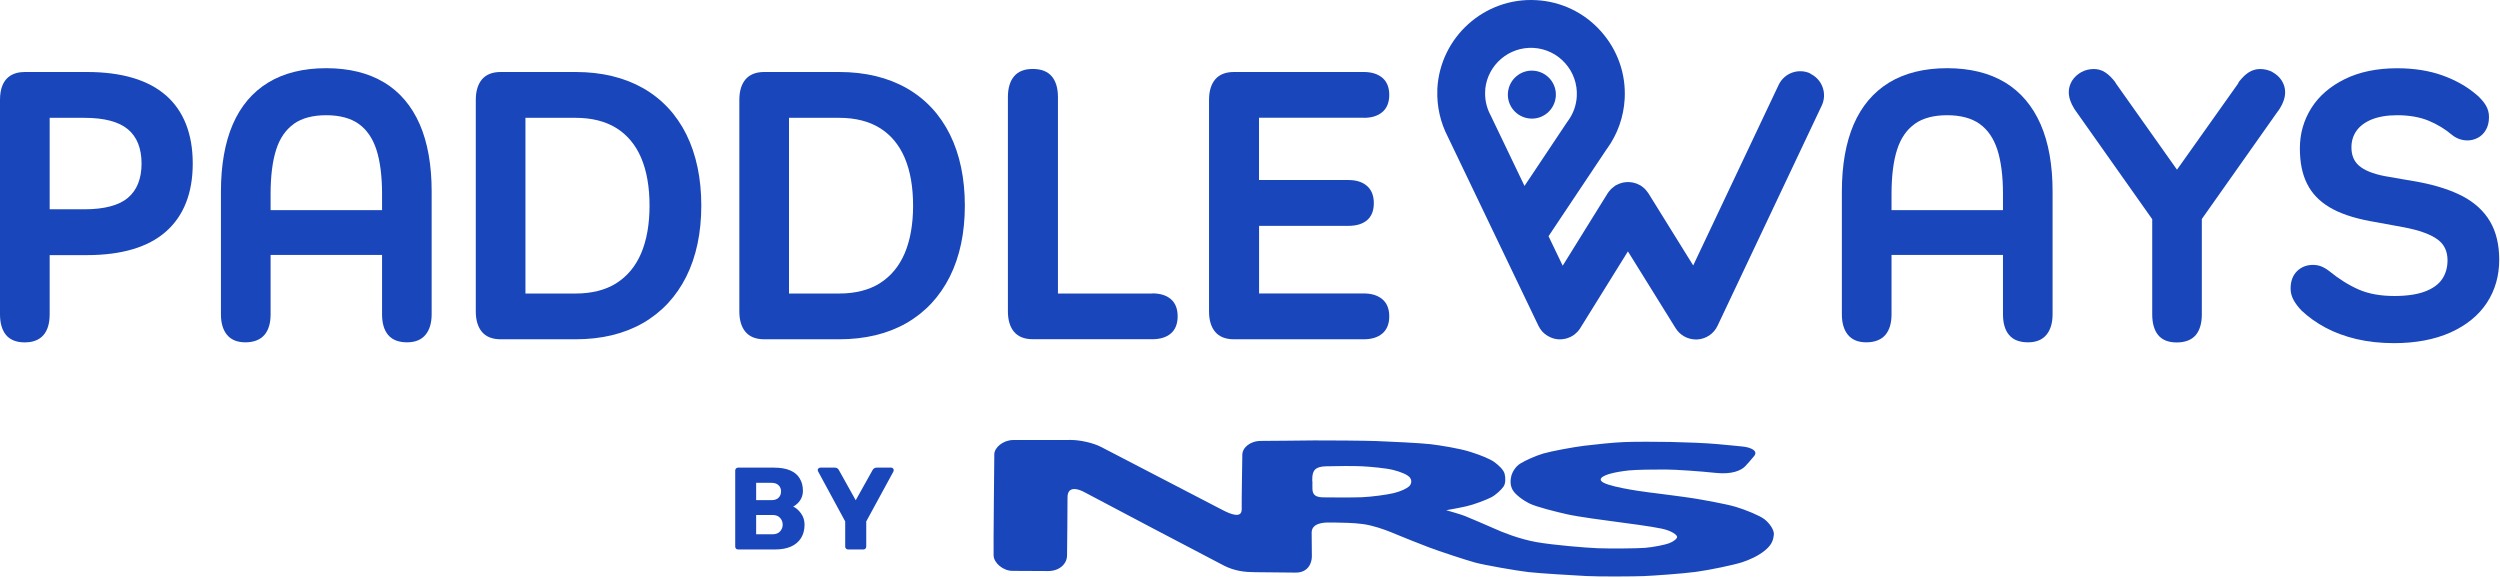
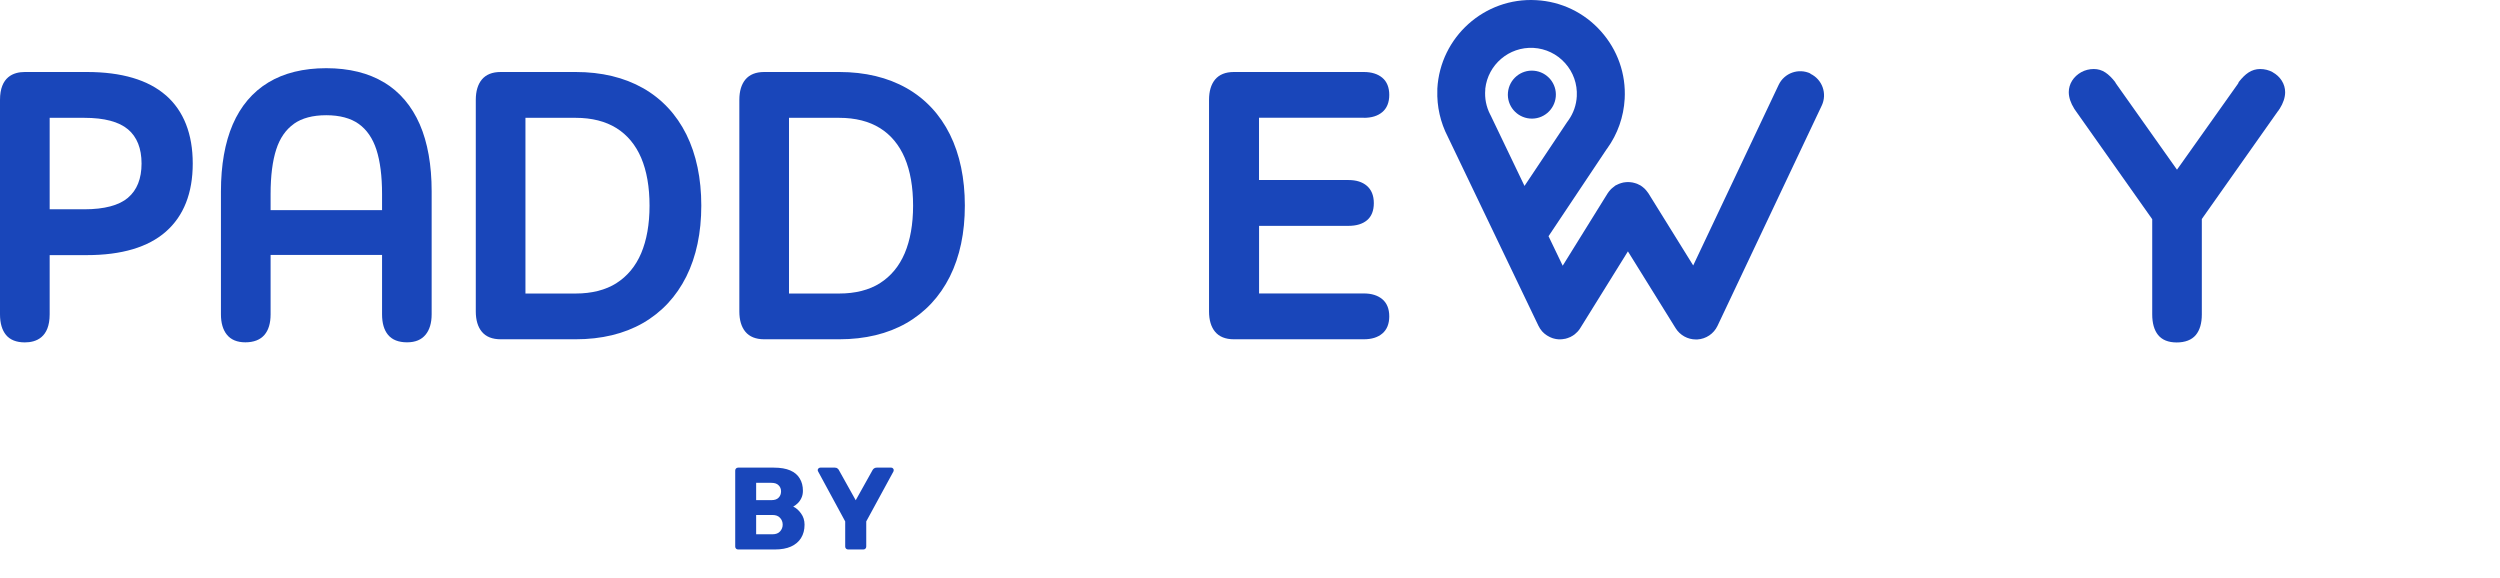
<svg xmlns="http://www.w3.org/2000/svg" width="727" height="168" viewBox="0 0 727 168" fill="none">
  <path d="M48.237 27.73C43.085 23.227 35.365 20.938 25.264 20.938H7.221C3.934 20.938 0 22.341 0 29.041V91.409C0 93.974 0.591 95.986 1.736 97.389C2.918 98.829 4.765 99.567 7.221 99.567C10.508 99.567 14.442 98.146 14.442 91.409V74.188H25.264C35.347 74.188 43.085 71.899 48.237 67.359C53.427 62.8 56.049 56.136 56.049 47.554C56.049 38.971 53.427 32.252 48.237 27.712V27.73ZM37.231 57.502C34.59 59.736 30.305 60.861 24.543 60.861H14.442V34.264H24.543C30.305 34.264 34.59 35.39 37.231 37.623C39.835 39.82 41.164 43.161 41.164 47.554C41.164 51.947 39.835 55.287 37.231 57.484V57.502Z" fill="#1946BA" />
  <path d="M111.71 23.983C107.167 21.233 101.498 19.83 94.868 19.83C88.238 19.83 82.569 21.233 78.026 23.983C73.464 26.752 69.992 30.849 67.684 36.184C65.412 41.463 64.249 48.015 64.249 55.675V91.409C64.249 93.9 64.821 95.894 65.966 97.315C67.148 98.792 68.958 99.548 71.359 99.548C73.76 99.548 75.662 98.829 76.899 97.389C78.1 95.986 78.69 93.974 78.69 91.409V74.132H111.101V91.409C111.101 93.993 111.692 96.005 112.855 97.389C114.056 98.829 115.921 99.548 118.359 99.548C120.797 99.548 122.569 98.792 123.77 97.315C124.933 95.894 125.524 93.9 125.524 91.39V55.656C125.524 47.996 124.361 41.444 122.071 36.165C119.744 30.831 116.253 26.715 111.71 23.965V23.983ZM85.468 35.999C87.813 34.338 90.971 33.507 94.868 33.507C98.765 33.507 101.978 34.356 104.323 36.036C106.669 37.716 108.386 40.226 109.457 43.511C110.547 46.889 111.101 51.227 111.101 56.413V61.101H78.69V56.413C78.69 51.153 79.245 46.778 80.334 43.438C81.387 40.17 83.123 37.679 85.468 36.018V35.999Z" fill="#1946BA" />
  <path d="M186.984 25.626C181.518 22.525 174.925 20.938 167.427 20.938H145.58C143.161 20.938 141.332 21.676 140.114 23.134C138.95 24.555 138.359 26.53 138.359 29.041V90.578C138.359 93.07 138.95 95.063 140.114 96.466C141.314 97.924 143.161 98.662 145.58 98.662H167.427C174.925 98.662 181.499 97.075 186.947 93.956C192.414 90.818 196.661 86.259 199.579 80.426C202.479 74.612 203.938 67.672 203.938 59.791C203.938 51.91 202.479 44.914 199.598 39.1C196.698 33.267 192.451 28.727 186.966 25.608L186.984 25.626ZM179.265 82.346C176.088 84.339 172.099 85.355 167.427 85.355H152.801V34.264H167.427C172.099 34.264 176.088 35.279 179.265 37.254C182.423 39.229 184.842 42.145 186.449 45.892C188.074 49.713 188.886 54.383 188.886 59.809C188.886 65.236 188.055 69.85 186.449 73.653C184.842 77.418 182.423 80.334 179.265 82.328V82.346Z" fill="#1946BA" />
  <path d="M263.625 25.626C258.158 22.525 251.565 20.938 244.067 20.938H222.22C219.801 20.938 217.973 21.676 216.754 23.134C215.59 24.555 215 26.53 215 29.041V90.578C215 93.07 215.59 95.063 216.754 96.466C217.954 97.924 219.801 98.662 222.22 98.662H244.067C251.565 98.662 258.14 97.075 263.588 93.956C269.054 90.818 273.302 86.259 276.22 80.426C279.119 74.612 280.578 67.672 280.578 59.791C280.578 51.91 279.119 44.914 276.238 39.1C273.339 33.267 269.091 28.727 263.606 25.608L263.625 25.626ZM255.905 82.346C252.729 84.339 248.74 85.355 244.067 85.355H229.441V34.264H244.067C248.74 34.264 252.729 35.279 255.905 37.254C259.063 39.229 261.482 42.145 263.089 45.892C264.714 49.713 265.527 54.383 265.527 59.809C265.527 65.236 264.696 69.85 263.089 73.653C261.482 77.418 259.063 80.334 255.905 82.328V82.346Z" fill="#1946BA" />
-   <path d="M335.076 85.355H307.652V28.21C307.652 25.626 307.042 23.614 305.86 22.212C304.642 20.772 302.776 20.052 300.32 20.052C297.864 20.052 296.073 20.79 294.872 22.212C293.709 23.614 293.099 25.626 293.099 28.192V90.56C293.099 93.052 293.69 95.045 294.854 96.448C296.054 97.906 297.901 98.644 300.32 98.644H335.076C337.366 98.644 339.176 98.09 340.469 96.983C341.798 95.857 342.463 94.159 342.463 91.981C342.463 89.803 341.798 88.105 340.469 86.979C339.176 85.871 337.366 85.318 335.076 85.318V85.355Z" fill="#1946BA" />
  <path d="M396.61 34.264C398.863 34.264 400.654 33.71 401.965 32.603C403.313 31.477 403.997 29.779 403.997 27.601C403.997 25.423 403.313 23.725 401.965 22.599C400.654 21.51 398.863 20.938 396.61 20.938H358.806C356.387 20.938 354.559 21.676 353.34 23.134C352.177 24.555 351.586 26.53 351.586 29.041V90.578C351.586 93.07 352.177 95.063 353.34 96.466C354.541 97.924 356.387 98.662 358.806 98.662H396.61C398.863 98.662 400.654 98.109 401.965 97.001C403.313 95.875 403.997 94.177 403.997 91.999C403.997 89.821 403.313 88.123 401.965 86.997C400.654 85.908 398.863 85.336 396.61 85.336H366.138V65.679H392.14C394.43 65.679 396.24 65.125 397.515 64.055C398.844 62.947 399.509 61.267 399.509 59.071C399.509 56.875 398.826 55.195 397.478 54.032C396.166 52.906 394.375 52.352 392.122 52.352H366.12V34.246H396.591L396.61 34.264Z" fill="#1946BA" />
-   <path d="M583.077 23.983C578.534 21.233 572.864 19.83 566.234 19.83C559.604 19.83 553.935 21.233 549.392 23.983C544.83 26.752 541.358 30.849 539.05 36.184C536.778 41.463 535.615 48.015 535.615 55.675V91.409C535.615 93.9 536.187 95.894 537.332 97.315C538.514 98.792 540.324 99.548 542.725 99.548C545.126 99.548 547.028 98.829 548.265 97.389C549.466 95.986 550.057 93.974 550.057 91.409V74.132H582.467V91.409C582.467 93.993 583.058 96.005 584.222 97.389C585.422 98.829 587.287 99.548 589.725 99.548C592.163 99.548 593.936 98.792 595.136 97.315C596.299 95.894 596.89 93.9 596.89 91.39V55.656C596.89 47.996 595.727 41.444 593.419 36.165C591.092 30.831 587.601 26.715 583.058 23.965L583.077 23.983ZM556.834 35.999C559.18 34.338 562.338 33.507 566.234 33.507C570.131 33.507 573.344 34.356 575.69 36.036C578.035 37.716 579.753 40.226 580.824 43.511C581.913 46.889 582.467 51.227 582.467 56.413V61.101H550.057V56.413C550.057 51.153 550.611 46.778 551.7 43.438C552.753 40.17 554.489 37.679 556.834 36.018V35.999Z" fill="#1946BA" />
  <path d="M660.899 20.993C659.791 20.384 658.554 20.07 657.243 20.07C656.024 20.07 654.879 20.421 653.863 21.085C652.903 21.713 651.98 22.636 651.075 23.799L651.019 23.873L650.853 24.279L633.069 49.344L615.321 24.279L615.044 23.799C614.14 22.636 613.198 21.713 612.256 21.085C611.24 20.402 610.095 20.07 608.876 20.07C607.565 20.07 606.328 20.384 605.22 20.993C604.112 21.621 603.225 22.433 602.579 23.448C601.933 24.482 601.6 25.608 601.6 26.789C601.6 28.302 602.136 29.927 603.207 31.643L603.299 31.791L603.354 31.846C603.447 32.031 603.558 32.197 603.613 32.234L625.866 63.741V91.427C625.866 93.993 626.439 96.005 627.566 97.407C628.729 98.847 630.557 99.585 632.977 99.585C635.396 99.585 637.335 98.865 638.535 97.426C639.699 96.023 640.29 94.011 640.29 91.446V63.685L662.395 32.363C662.525 32.234 662.654 32.068 662.783 31.809L662.857 31.735L662.912 31.662C663.984 29.963 664.519 28.321 664.519 26.807C664.519 25.626 664.187 24.5 663.54 23.466C662.894 22.451 662.008 21.621 660.899 21.012V20.993Z" fill="#1946BA" />
-   <path d="M716.228 57.115C712.849 55.324 708.546 53.921 703.43 52.943L693.347 51.19C690.004 50.525 687.53 49.51 685.997 48.181C684.52 46.889 683.799 45.154 683.799 42.847C683.799 41.02 684.28 39.451 685.258 38.048C686.237 36.664 687.715 35.556 689.672 34.744C691.685 33.932 694.178 33.507 697.115 33.507C700.586 33.507 703.652 34.043 706.182 35.076C708.731 36.128 711.058 37.531 713.107 39.285C714.419 40.318 715.933 40.835 717.577 40.835C718.555 40.835 719.534 40.595 720.476 40.115C721.473 39.617 722.267 38.842 722.877 37.808C723.486 36.793 723.8 35.501 723.8 34.006C723.8 32.788 723.486 31.643 722.858 30.61C722.267 29.631 721.418 28.635 720.347 27.693C720.273 27.619 720.199 27.564 720.033 27.435C717.355 25.146 714.049 23.282 710.226 21.916C706.404 20.55 701.99 19.849 697.096 19.849C691.26 19.849 686.145 20.901 681.897 22.987C677.613 25.091 674.326 27.933 672.128 31.44C669.912 34.966 668.804 38.879 668.804 43.105C668.804 47.332 669.505 50.617 670.872 53.386C672.257 56.21 674.473 58.517 677.446 60.289C680.364 62.024 684.243 63.353 689.007 64.258L698.998 66.085C703.486 66.934 706.81 68.134 708.841 69.629C710.78 71.05 711.741 73.043 711.741 75.701C711.741 77.805 711.205 79.633 710.171 81.165C709.137 82.697 707.475 83.897 705.24 84.746C702.932 85.632 699.922 86.074 696.283 86.074C692.258 86.074 688.767 85.447 685.905 84.192C683.005 82.918 680.124 81.109 677.299 78.802C676.449 78.156 675.674 77.713 674.935 77.436C674.196 77.159 673.402 77.03 672.608 77.03C670.78 77.03 669.21 77.639 667.973 78.858C666.735 80.076 666.107 81.774 666.107 83.915C666.107 85.078 666.403 86.222 667.012 87.311C667.585 88.345 668.36 89.36 669.339 90.357C671.334 92.239 673.679 93.9 676.302 95.303C678.924 96.706 681.953 97.813 685.277 98.607C688.601 99.382 692.276 99.788 696.173 99.788C702.47 99.788 707.992 98.736 712.59 96.688C717.226 94.602 720.79 91.704 723.172 88.068C725.573 84.413 726.773 80.205 726.773 75.535C726.773 71.142 725.869 67.395 724.096 64.387C722.323 61.378 719.663 58.942 716.21 57.096L716.228 57.115Z" fill="#1946BA" />
  <path d="M446.085 20.569C442.244 20.218 438.864 23.061 438.513 26.9C438.162 30.739 441.006 34.117 444.848 34.467C448.689 34.818 452.068 31.975 452.419 28.136C452.77 24.297 449.926 20.919 446.085 20.569Z" fill="#1946BA" />
  <path d="M526.493 21.381C523.021 19.738 518.865 21.215 517.222 24.703L492.383 77.196L479.345 56.192C479.345 56.192 479.271 56.099 479.234 56.044C479.086 55.841 478.938 55.638 478.772 55.435C478.643 55.269 478.495 55.103 478.348 54.955C478.2 54.807 478.034 54.678 477.867 54.531C477.664 54.364 477.48 54.198 477.258 54.069C477.203 54.032 477.166 53.977 477.11 53.958C476.981 53.885 476.852 53.848 476.741 53.774C476.519 53.663 476.298 53.534 476.058 53.441C475.854 53.349 475.651 53.294 475.43 53.239C475.208 53.165 474.986 53.109 474.765 53.072C474.543 53.035 474.322 52.998 474.1 52.98C473.878 52.962 473.657 52.943 473.417 52.943C473.195 52.943 472.992 52.943 472.77 52.98C472.53 52.998 472.309 53.035 472.069 53.072C471.865 53.109 471.644 53.165 471.441 53.239C471.219 53.312 470.997 53.368 470.794 53.46C470.573 53.552 470.351 53.663 470.129 53.774C470 53.848 469.871 53.885 469.742 53.958C469.686 53.995 469.649 54.051 469.594 54.087C469.391 54.217 469.188 54.383 469.003 54.549C468.837 54.697 468.671 54.826 468.504 54.974C468.357 55.121 468.227 55.287 468.08 55.453C467.913 55.656 467.747 55.841 467.618 56.062C467.581 56.118 467.526 56.155 467.507 56.21L454.432 77.27L450.314 68.687L467.175 43.438L467.248 43.345C467.248 43.345 467.322 43.253 467.359 43.198C470.406 38.971 472.161 33.987 472.456 28.764C472.863 21.491 470.388 14.496 465.531 9.07C460.674 3.643 453.989 0.431 446.713 0.044C431.698 -0.805 418.808 10.768 417.977 25.774C417.977 25.94 417.977 26.106 417.977 26.254C417.811 30.942 418.863 35.593 421.024 39.764L447.377 94.731C447.525 95.026 447.691 95.303 447.858 95.58C447.931 95.691 448.024 95.802 448.098 95.894C448.208 96.041 448.319 96.189 448.43 96.337C448.541 96.448 448.652 96.558 448.762 96.669C448.873 96.78 448.984 96.891 449.113 97.001C449.224 97.094 449.353 97.186 449.483 97.278C449.612 97.37 449.741 97.481 449.871 97.555C450 97.629 450.129 97.703 450.258 97.776C450.406 97.85 450.554 97.943 450.702 98.016C450.831 98.072 450.96 98.127 451.089 98.183C451.256 98.238 451.403 98.312 451.57 98.367C451.717 98.404 451.847 98.441 451.994 98.478C452.16 98.515 452.327 98.552 452.493 98.589C452.641 98.607 452.807 98.626 452.955 98.644C453.047 98.644 453.158 98.681 453.25 98.681C453.361 98.681 453.49 98.681 453.601 98.681C453.601 98.681 453.619 98.681 453.638 98.681C453.638 98.681 453.656 98.681 453.675 98.681C454.118 98.681 454.561 98.626 455.005 98.533C455.078 98.533 455.171 98.515 455.245 98.496C455.688 98.386 456.113 98.238 456.519 98.053C456.556 98.035 456.611 98.035 456.648 98.016C456.685 97.998 456.722 97.961 456.759 97.943C457.128 97.758 457.479 97.555 457.793 97.315C457.849 97.278 457.904 97.223 457.959 97.186C458.218 96.983 458.476 96.743 458.698 96.503C458.772 96.429 458.846 96.355 458.901 96.281C459.123 96.023 459.344 95.746 459.529 95.432L473.398 73.099L487.267 95.432C488.542 97.481 490.776 98.718 493.177 98.718C493.306 98.718 493.436 98.718 493.565 98.718C496.113 98.57 498.366 97.057 499.456 94.749L529.761 30.702C531.405 27.232 529.927 23.079 526.437 21.436L526.493 21.381ZM443.333 54.087L433.896 34.412C433.785 34.117 433.638 33.821 433.471 33.526L433.36 33.323C432.197 31.089 431.698 28.579 431.92 26.05C431.92 25.958 431.92 25.866 431.92 25.792C432.696 18.815 438.79 13.555 445.918 13.924C449.483 14.127 452.751 15.696 455.134 18.354C457.516 21.012 458.716 24.426 458.532 27.989C458.403 30.517 457.553 32.935 456.094 34.984L455.965 35.169C455.872 35.279 455.799 35.408 455.706 35.519L443.315 54.087H443.333Z" fill="#1946BA" />
  <path d="M214.651 159.788C214.402 159.788 214.198 159.709 214.039 159.55C213.881 159.392 213.801 159.188 213.801 158.938V136.838C213.801 136.589 213.881 136.385 214.039 136.226C214.198 136.068 214.402 135.988 214.651 135.988H225.021C226.971 135.988 228.569 136.26 229.815 136.804C231.062 137.348 231.98 138.13 232.569 139.15C233.181 140.148 233.487 141.338 233.487 142.72C233.487 143.536 233.329 144.262 233.011 144.896C232.717 145.508 232.343 146.018 231.889 146.426C231.459 146.834 231.051 147.129 230.665 147.31C231.527 147.718 232.286 148.387 232.943 149.316C233.623 150.246 233.963 151.334 233.963 152.58C233.963 154.076 233.623 155.368 232.943 156.456C232.286 157.522 231.311 158.349 230.019 158.938C228.75 159.505 227.186 159.788 225.327 159.788H214.651ZM219.887 155.368H224.647C225.622 155.368 226.359 155.085 226.857 154.518C227.356 153.952 227.605 153.306 227.605 152.58C227.605 151.787 227.345 151.118 226.823 150.574C226.325 150.03 225.599 149.758 224.647 149.758H219.887V155.368ZM219.887 145.44H224.341C225.271 145.44 225.962 145.202 226.415 144.726C226.891 144.25 227.129 143.638 227.129 142.89C227.129 142.165 226.891 141.576 226.415 141.122C225.962 140.646 225.271 140.408 224.341 140.408H219.887V145.44ZM246.634 159.788C246.407 159.788 246.203 159.709 246.022 159.55C245.863 159.392 245.784 159.188 245.784 158.938V151.628L237.896 137.076C237.873 137.008 237.85 136.952 237.828 136.906C237.805 136.838 237.794 136.77 237.794 136.702C237.794 136.521 237.862 136.362 237.998 136.226C238.156 136.068 238.338 135.988 238.542 135.988H242.792C243.132 135.988 243.392 136.079 243.574 136.26C243.778 136.419 243.902 136.566 243.948 136.702L248.844 145.474L253.74 136.702C253.808 136.566 253.932 136.419 254.114 136.26C254.318 136.079 254.59 135.988 254.93 135.988H259.18C259.384 135.988 259.554 136.068 259.69 136.226C259.826 136.362 259.894 136.521 259.894 136.702C259.894 136.77 259.882 136.838 259.86 136.906C259.86 136.952 259.848 137.008 259.826 137.076L251.904 151.628V158.938C251.904 159.188 251.824 159.392 251.666 159.55C251.507 159.709 251.303 159.788 251.054 159.788H246.634Z" fill="#1946BA" />
  <g clip-path="url(#clip0_825_856)">
-     <path d="M513.105 150.993C511.67 149.901 507.627 148.252 504.732 147.385C501.822 146.517 494.97 145.322 492.584 144.929C490.198 144.534 481.01 143.37 481.01 143.37C481.01 143.37 472.394 142.404 467.775 140.948C463.15 139.493 466.699 138.185 468.224 137.758C469.749 137.339 471.559 137.036 473.661 136.801C475.759 136.579 481.095 136.521 484.249 136.532C487.392 136.543 494.389 137.033 498.969 137.519C503.532 138.001 506.309 136.884 507.565 135.522C508.806 134.165 508.66 134.323 510.045 132.691C511.45 131.06 509.021 130.117 506.97 129.874C504.923 129.637 502.775 129.474 499.443 129.147C496.114 128.828 490.14 128.612 485.814 128.518C481.475 128.424 475.418 128.443 472.373 128.549C469.327 128.656 463.655 129.256 460.591 129.638C457.546 130.013 450.956 131.234 448.757 131.895C446.558 132.547 443.555 133.897 442.127 134.787C440.681 135.677 439.774 137.273 439.476 138.474C439.183 139.683 439.128 141.162 439.89 142.485C440.638 143.811 442.821 145.453 444.819 146.434C446.816 147.415 452.528 148.836 455.681 149.546C458.817 150.259 466.872 151.339 469.96 151.736C473.051 152.14 480.303 153.095 483.246 153.732C486.206 154.365 487.771 155.613 487.702 156.163C487.666 156.706 486.607 157.52 485.369 157.981C484.133 158.446 480.685 159.133 478.315 159.32C475.926 159.51 467.867 159.554 464.584 159.423C461.283 159.294 451.853 158.528 446.859 157.654C441.866 156.781 436.574 154.654 434.831 153.83C433.057 153.013 427.255 150.579 426.023 150.064C424.794 149.557 420.553 148.369 420.553 148.369C420.553 148.369 424.081 147.761 426.423 147.227C428.767 146.691 432.054 145.415 433.532 144.681C435.01 143.948 436.589 142.4 437.218 141.503C437.848 140.614 437.857 138.94 437.527 137.727C437.198 136.523 435.635 135.151 434.503 134.328C433.352 133.514 430.795 132.412 427.549 131.394C424.317 130.364 418.65 129.49 415.993 129.169C413.319 128.844 403.886 128.387 400.202 128.255C396.535 128.125 385.673 128.054 382.18 128.074C378.653 128.095 369.939 128.229 366.719 128.217C363.484 128.206 361.277 130.231 361.267 132.233C361.256 134.234 361.04 145.255 361.088 148.056C361.121 150.848 357.941 149.557 355.606 148.356C353.257 147.145 322.902 131.379 320.267 130.008C317.632 128.644 313.775 127.95 311.516 127.942C309.271 127.934 297.481 127.932 294.598 127.955C291.715 127.991 289.154 130.139 289.144 132.103C289.134 134.057 288.855 159.386 288.94 161.546C289.027 163.703 291.656 165.998 294.445 166.008C294.445 166.008 301.255 166.05 304.746 166.062C308.221 166.074 310.284 163.864 310.296 161.53C310.309 159.195 310.462 148.177 310.433 144.712C310.404 141.25 313.394 142.039 315.44 143.172C317.483 144.312 352.744 162.842 355.892 164.457C359.023 166.065 362.066 166.382 364.886 166.392C367.688 166.402 373.278 166.5 376.803 166.512C380.327 166.525 381.479 163.842 381.49 161.821C381.5 159.798 381.463 157.657 381.43 154.893C381.413 152.125 384.937 151.946 386.171 151.951L388.27 151.958L390.273 152.006C392.275 152.052 395.561 152.095 398.552 152.813C401.558 153.522 404.502 154.737 406.357 155.521C408.208 156.306 412.398 157.958 415.355 159.098C418.297 160.235 426.342 162.874 428.92 163.576C431.476 164.292 440.952 165.96 444.524 166.367C448.11 166.764 457.398 167.3 461.241 167.508C465.118 167.72 475.161 167.639 477.937 167.531C480.691 167.427 489.136 166.83 493.144 166.301C497.154 165.773 504.4 164.235 506.6 163.503C508.798 162.77 511.289 161.693 513.349 159.987C515.392 158.28 515.688 156.844 515.839 155.484C515.989 154.116 514.527 152.09 513.105 150.993ZM409.763 141.429C409.087 142.063 407.399 142.874 405.347 143.385C403.307 143.887 398.835 144.473 396.064 144.594C393.275 144.707 388.037 144.652 385.938 144.645C383.84 144.638 381.692 144.753 381.657 142.143C381.607 139.533 381.664 140.775 381.664 140.775C381.676 138.628 381.596 141.626 381.609 139.232C381.622 136.832 382.477 135.677 385.57 135.601C388.66 135.528 393.645 135.46 396.16 135.599C398.675 135.734 403.029 136.135 405.128 136.657C407.221 137.183 409.315 138.002 409.983 138.86C410.669 139.718 410.453 140.785 409.763 141.429Z" fill="#1946BA" />
-   </g>
+     </g>
  <defs>
    <clipPath id="clip0_825_856">
-       <rect width="226.926" height="39.703" fill="white" transform="translate(288.924 127.937)" />
-     </clipPath>
+       </clipPath>
  </defs>
</svg>